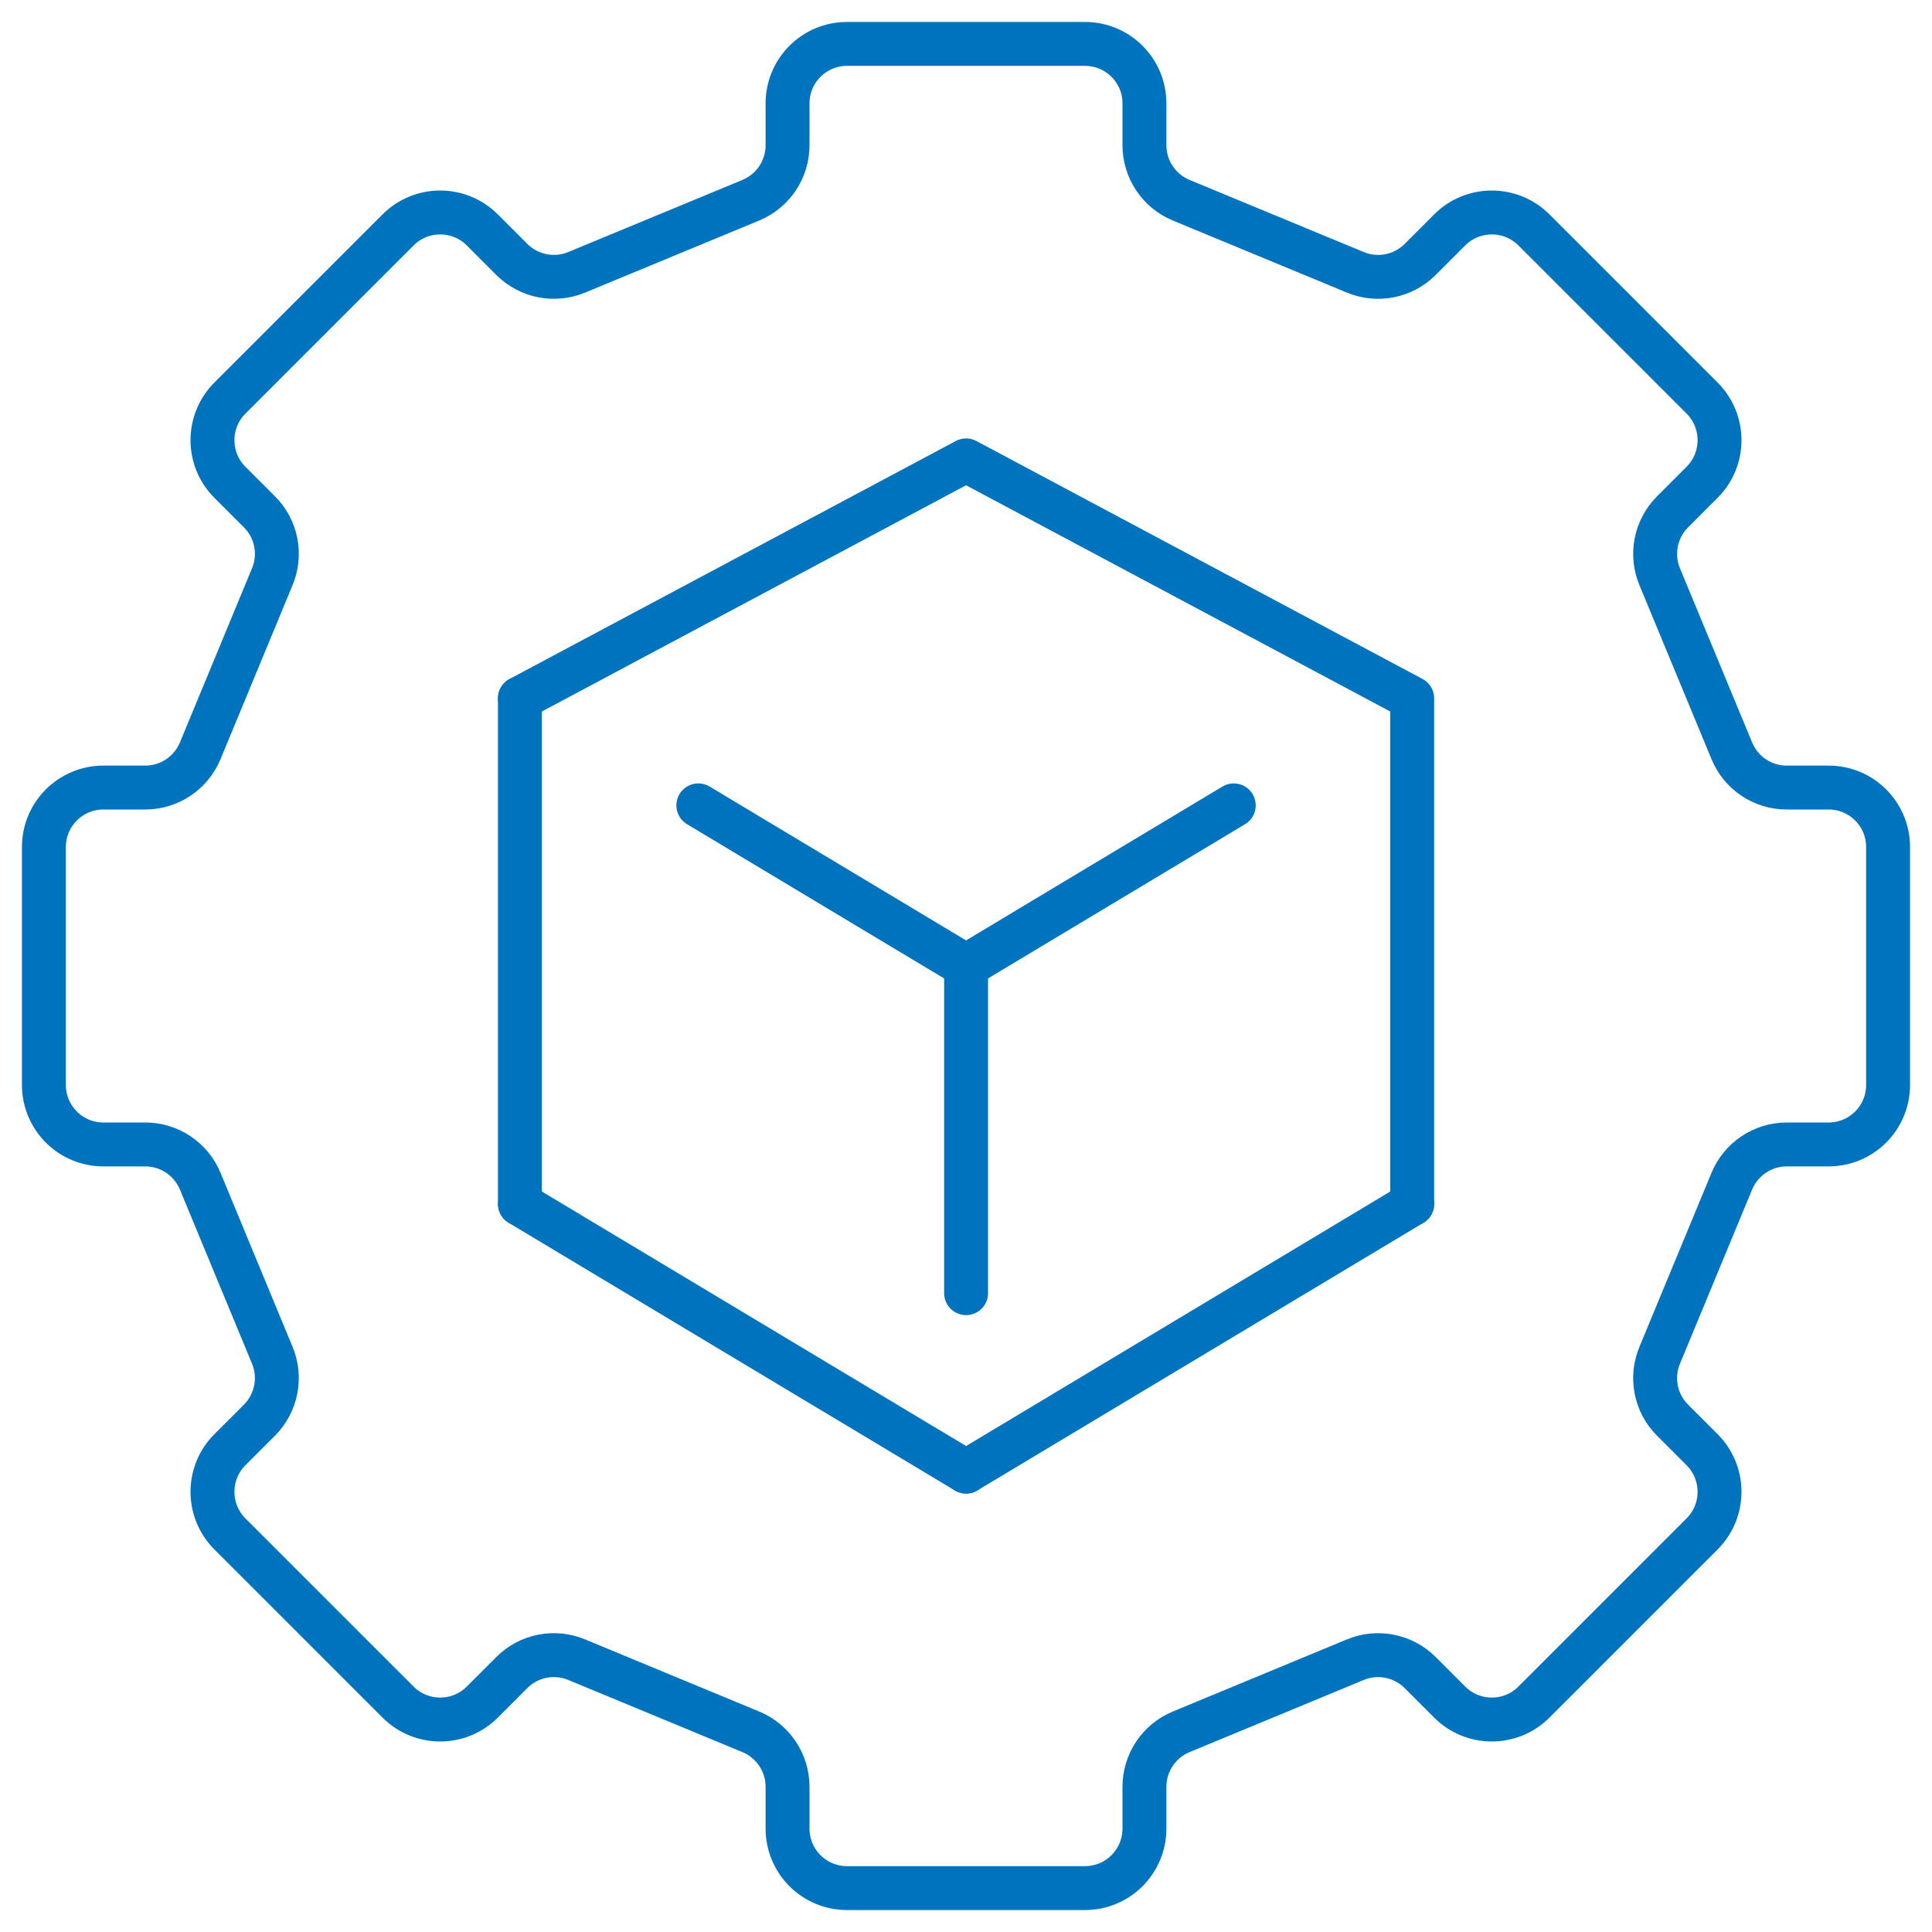
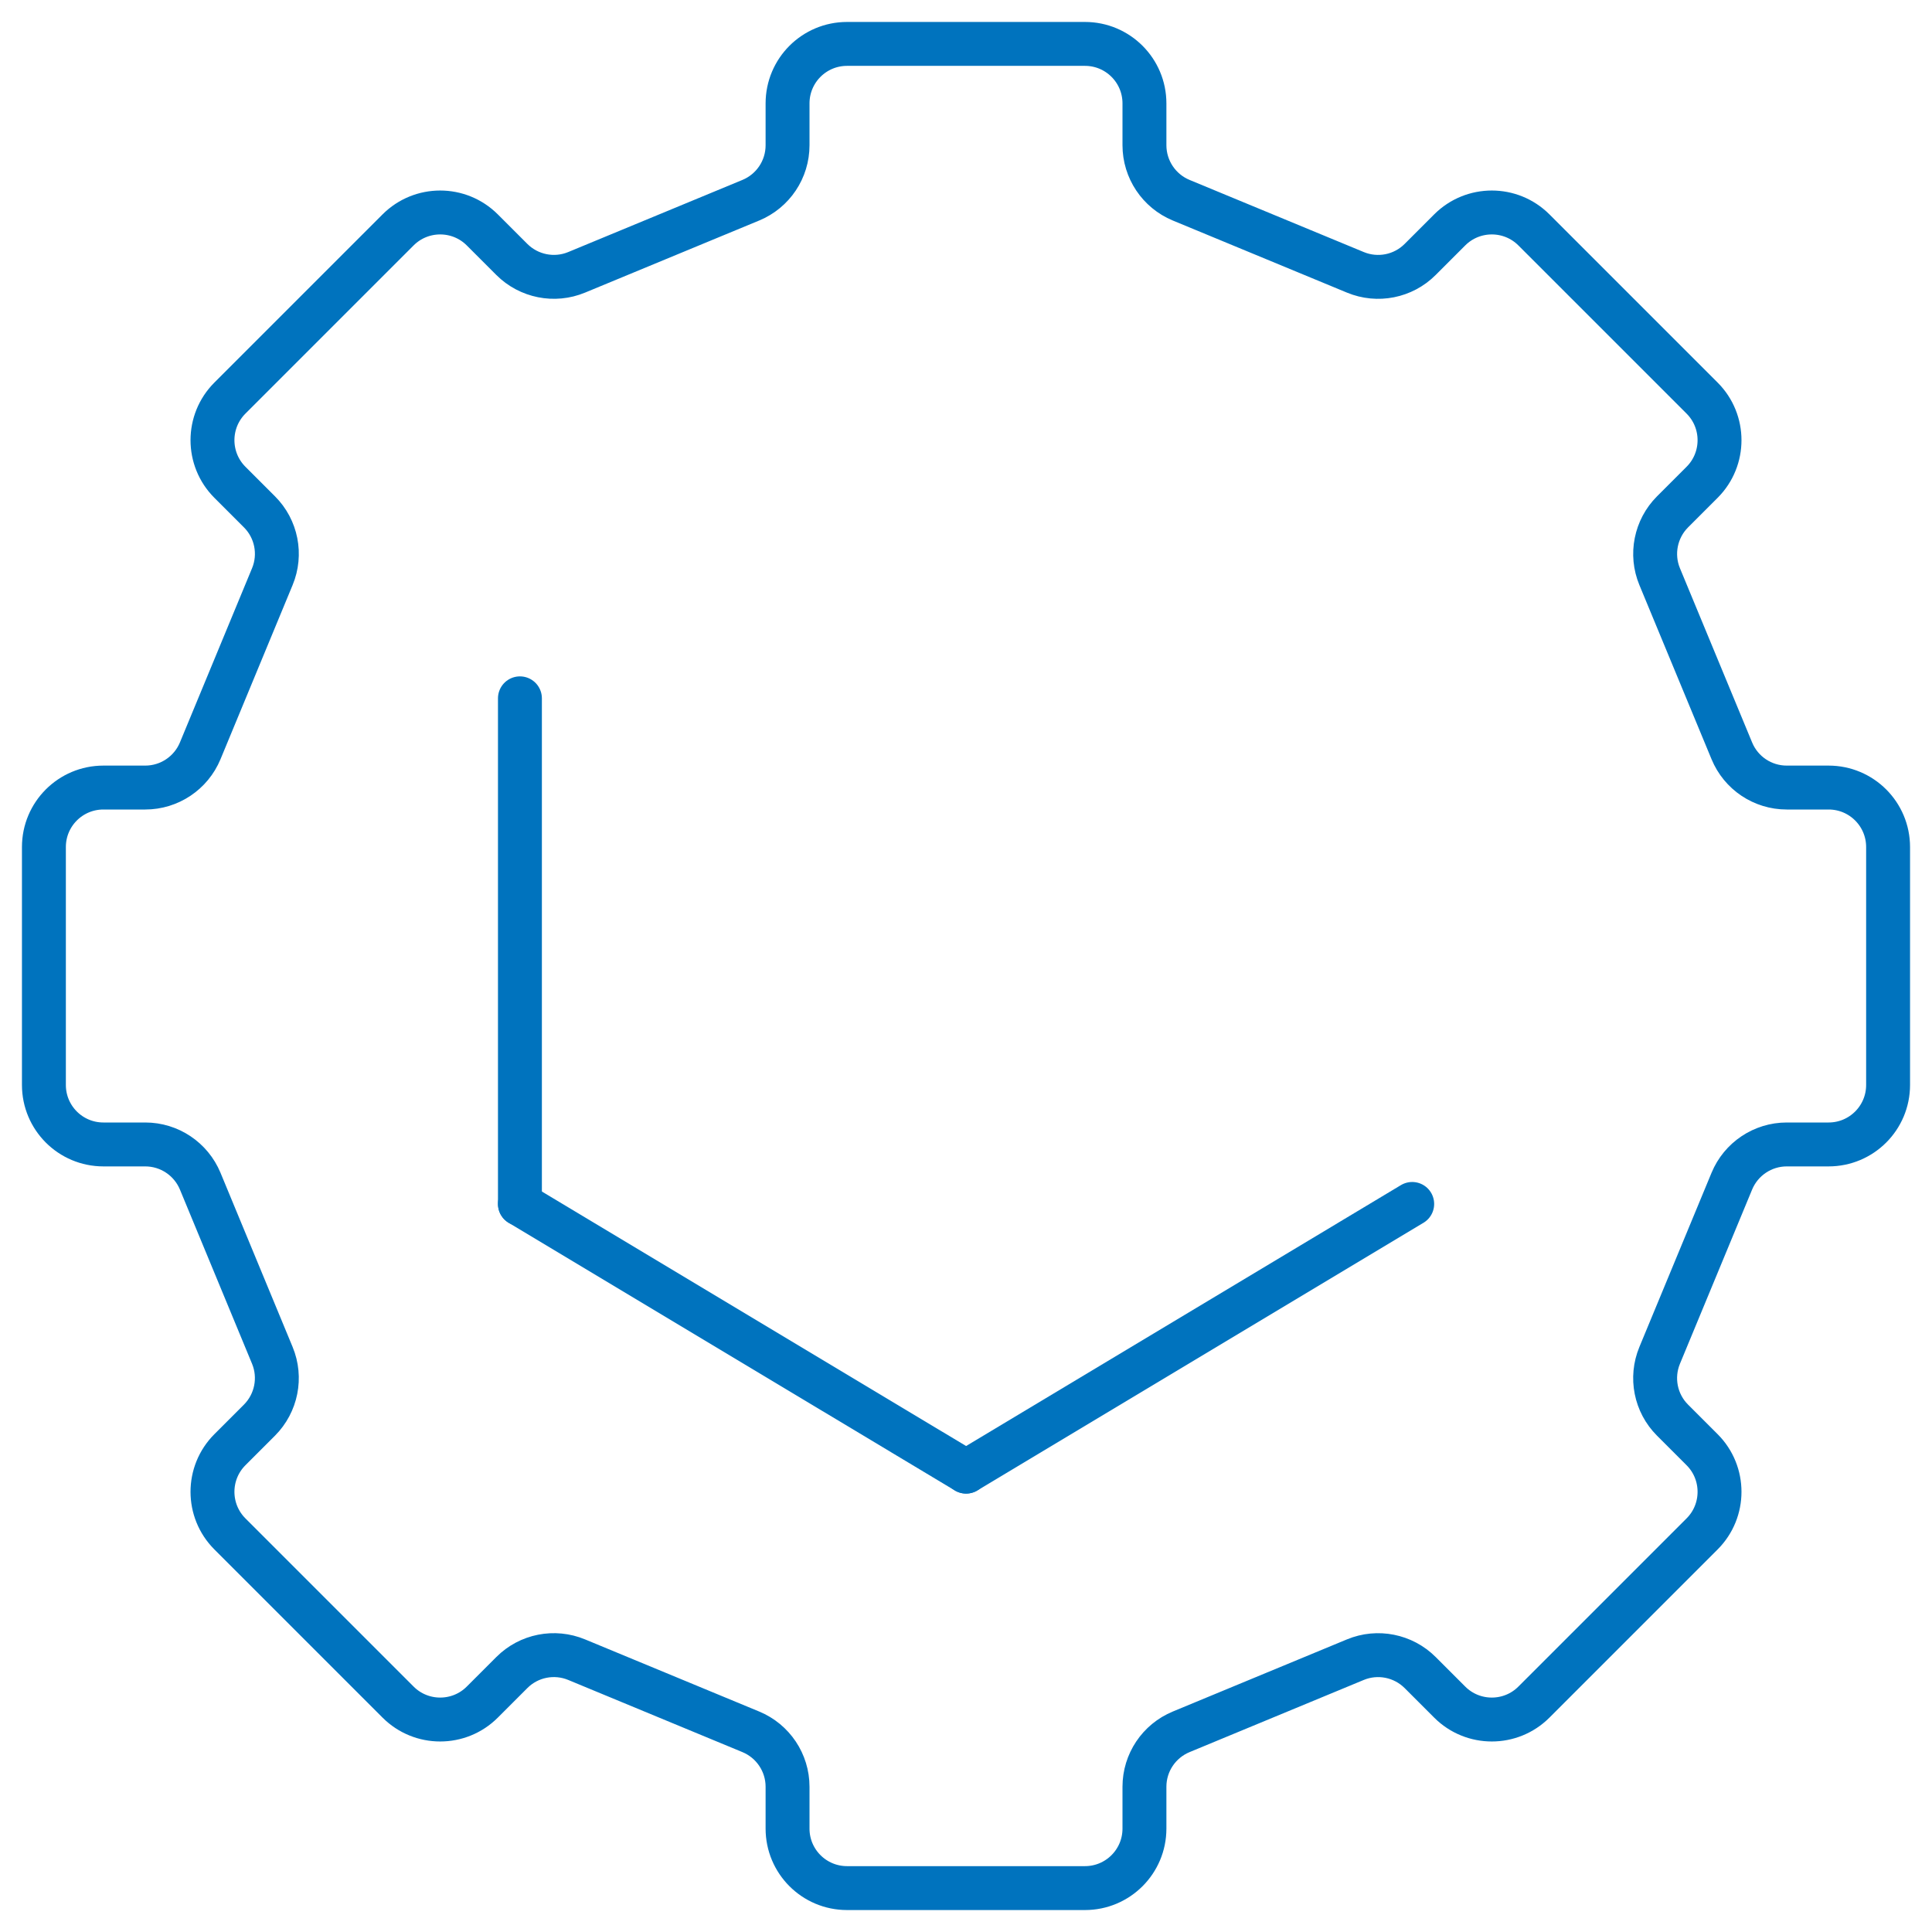
<svg xmlns="http://www.w3.org/2000/svg" width="44" height="44" viewBox="0 0 44 44" fill="none">
  <path d="M39.441 17.099L37.798 13.133C37.588 12.627 37.705 12.044 38.091 11.657L38.765 10.983C39.293 10.454 39.293 9.596 38.765 9.067L34.933 5.235C34.404 4.707 33.546 4.707 33.017 5.235L32.343 5.909C31.956 6.297 31.373 6.412 30.867 6.202L26.901 4.56C26.394 4.35 26.064 3.855 26.064 3.308V2.355C26.064 1.606 25.458 1 24.709 1H19.291C18.542 1 17.936 1.606 17.936 2.355V3.308C17.936 3.857 17.606 4.35 17.099 4.56L13.133 6.202C12.627 6.412 12.044 6.295 11.657 5.909L10.983 5.235C10.454 4.707 9.596 4.707 9.067 5.235L5.235 9.067C4.707 9.596 4.707 10.454 5.235 10.983L5.909 11.657C6.297 12.044 6.412 12.627 6.202 13.133L4.56 17.099C4.35 17.606 3.855 17.936 3.308 17.936H2.355C1.606 17.936 1 18.542 1 19.291V24.709C1 25.458 1.606 26.064 2.355 26.064H3.308C3.857 26.064 4.35 26.395 4.56 26.901L6.202 30.867C6.412 31.373 6.295 31.956 5.909 32.343L5.235 33.017C4.707 33.546 4.707 34.404 5.235 34.933L9.067 38.765C9.596 39.293 10.454 39.293 10.983 38.765L11.657 38.091C12.044 37.703 12.627 37.588 13.133 37.798L17.099 39.441C17.606 39.651 17.936 40.145 17.936 40.692V41.645C17.936 42.394 18.542 43 19.291 43H24.709C25.458 43 26.064 42.394 26.064 41.645V40.692C26.064 40.143 26.394 39.651 26.901 39.441L30.867 37.798C31.373 37.588 31.956 37.705 32.343 38.091L33.017 38.765C33.546 39.293 34.404 39.293 34.933 38.765L38.765 34.933C39.293 34.404 39.293 33.546 38.765 33.017L38.091 32.343C37.703 31.956 37.588 31.373 37.798 30.867L39.441 26.901C39.65 26.395 40.145 26.064 40.692 26.064H41.645C42.394 26.064 43 25.458 43 24.709V19.291C43 18.542 42.394 17.936 41.645 17.936H40.692C40.143 17.936 39.65 17.606 39.441 17.099Z" stroke="#0073BE" stroke-linecap="round" stroke-linejoin="round" />
-   <path d="M15.904 18.342L22.002 22L28.098 18.342" stroke="#0073BE" stroke-linecap="round" stroke-linejoin="round" />
-   <path d="M32.162 27.419V15.904L22.002 10.485L11.841 15.904" stroke="#0073BE" stroke-linecap="round" stroke-linejoin="round" />
  <path d="M11.841 15.904V27.419" stroke="#0073BE" stroke-linecap="round" stroke-linejoin="round" />
-   <path d="M22.002 29.451V22" stroke="#0073BE" stroke-linecap="round" stroke-linejoin="round" />
  <path d="M11.841 27.419L22.002 33.515" stroke="#0073BE" stroke-linecap="round" stroke-linejoin="round" />
  <path d="M22.002 33.515L32.162 27.419" stroke="#0073BE" stroke-linecap="round" stroke-linejoin="round" />
</svg>